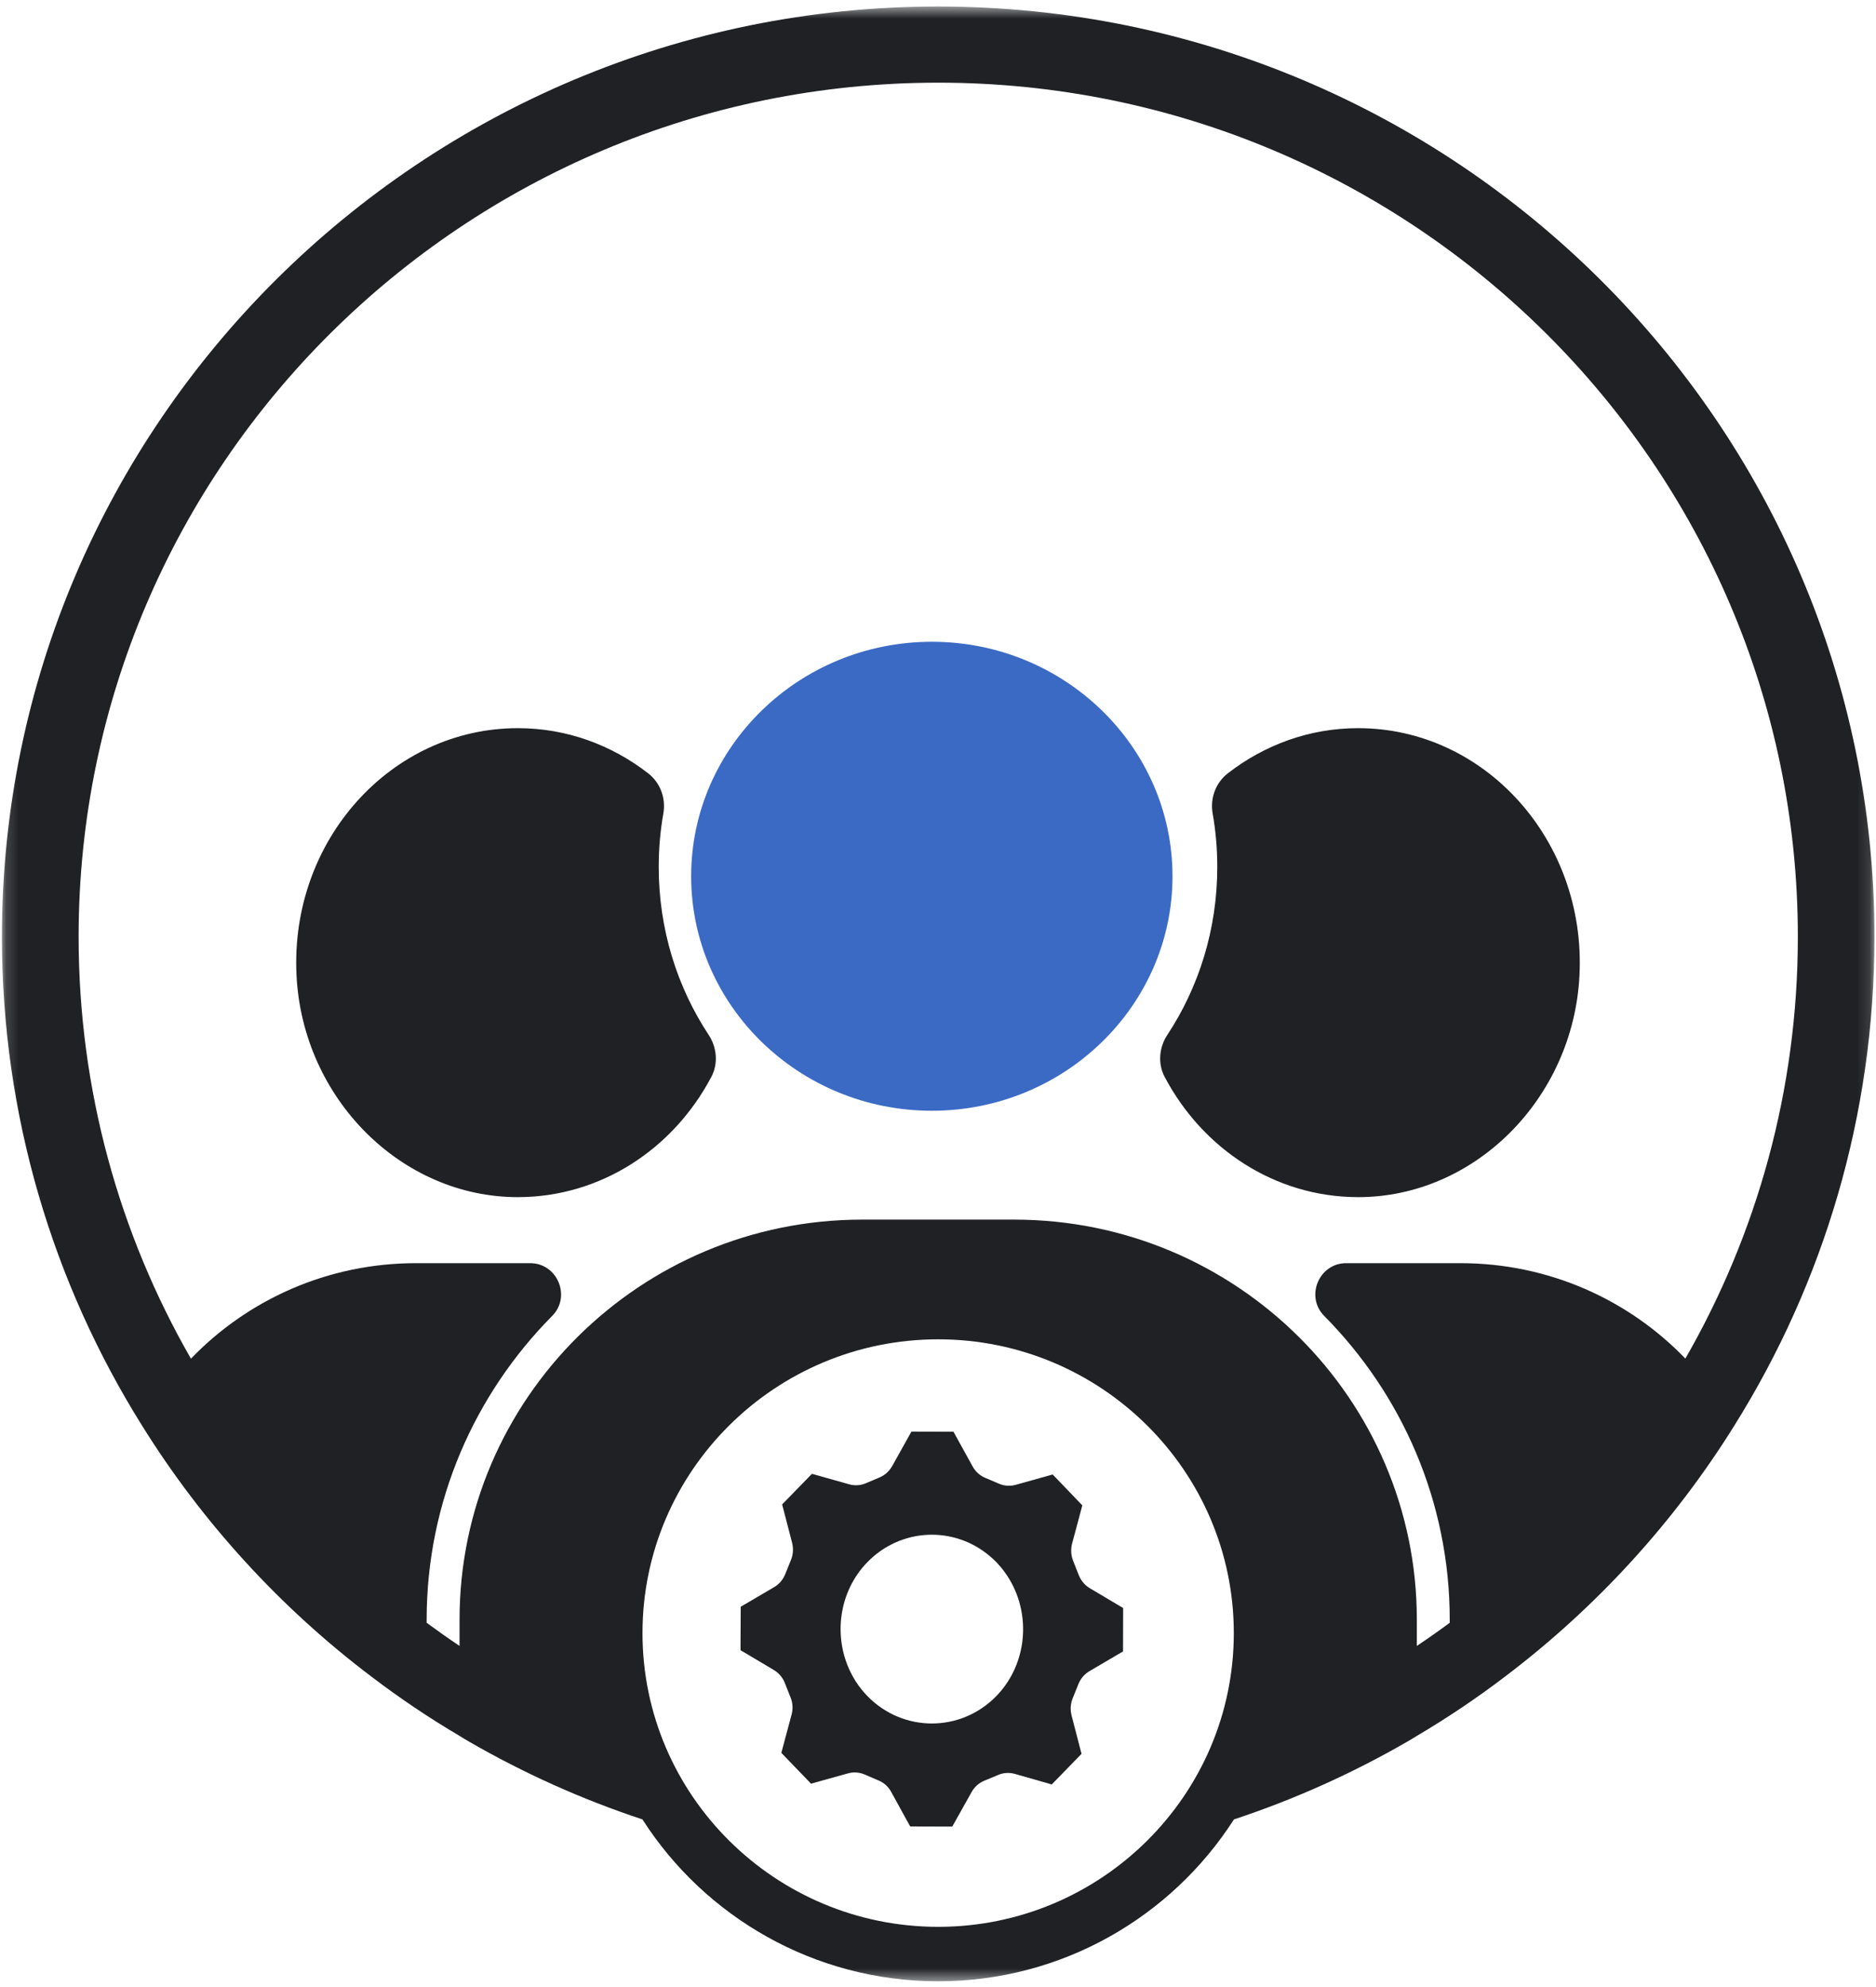
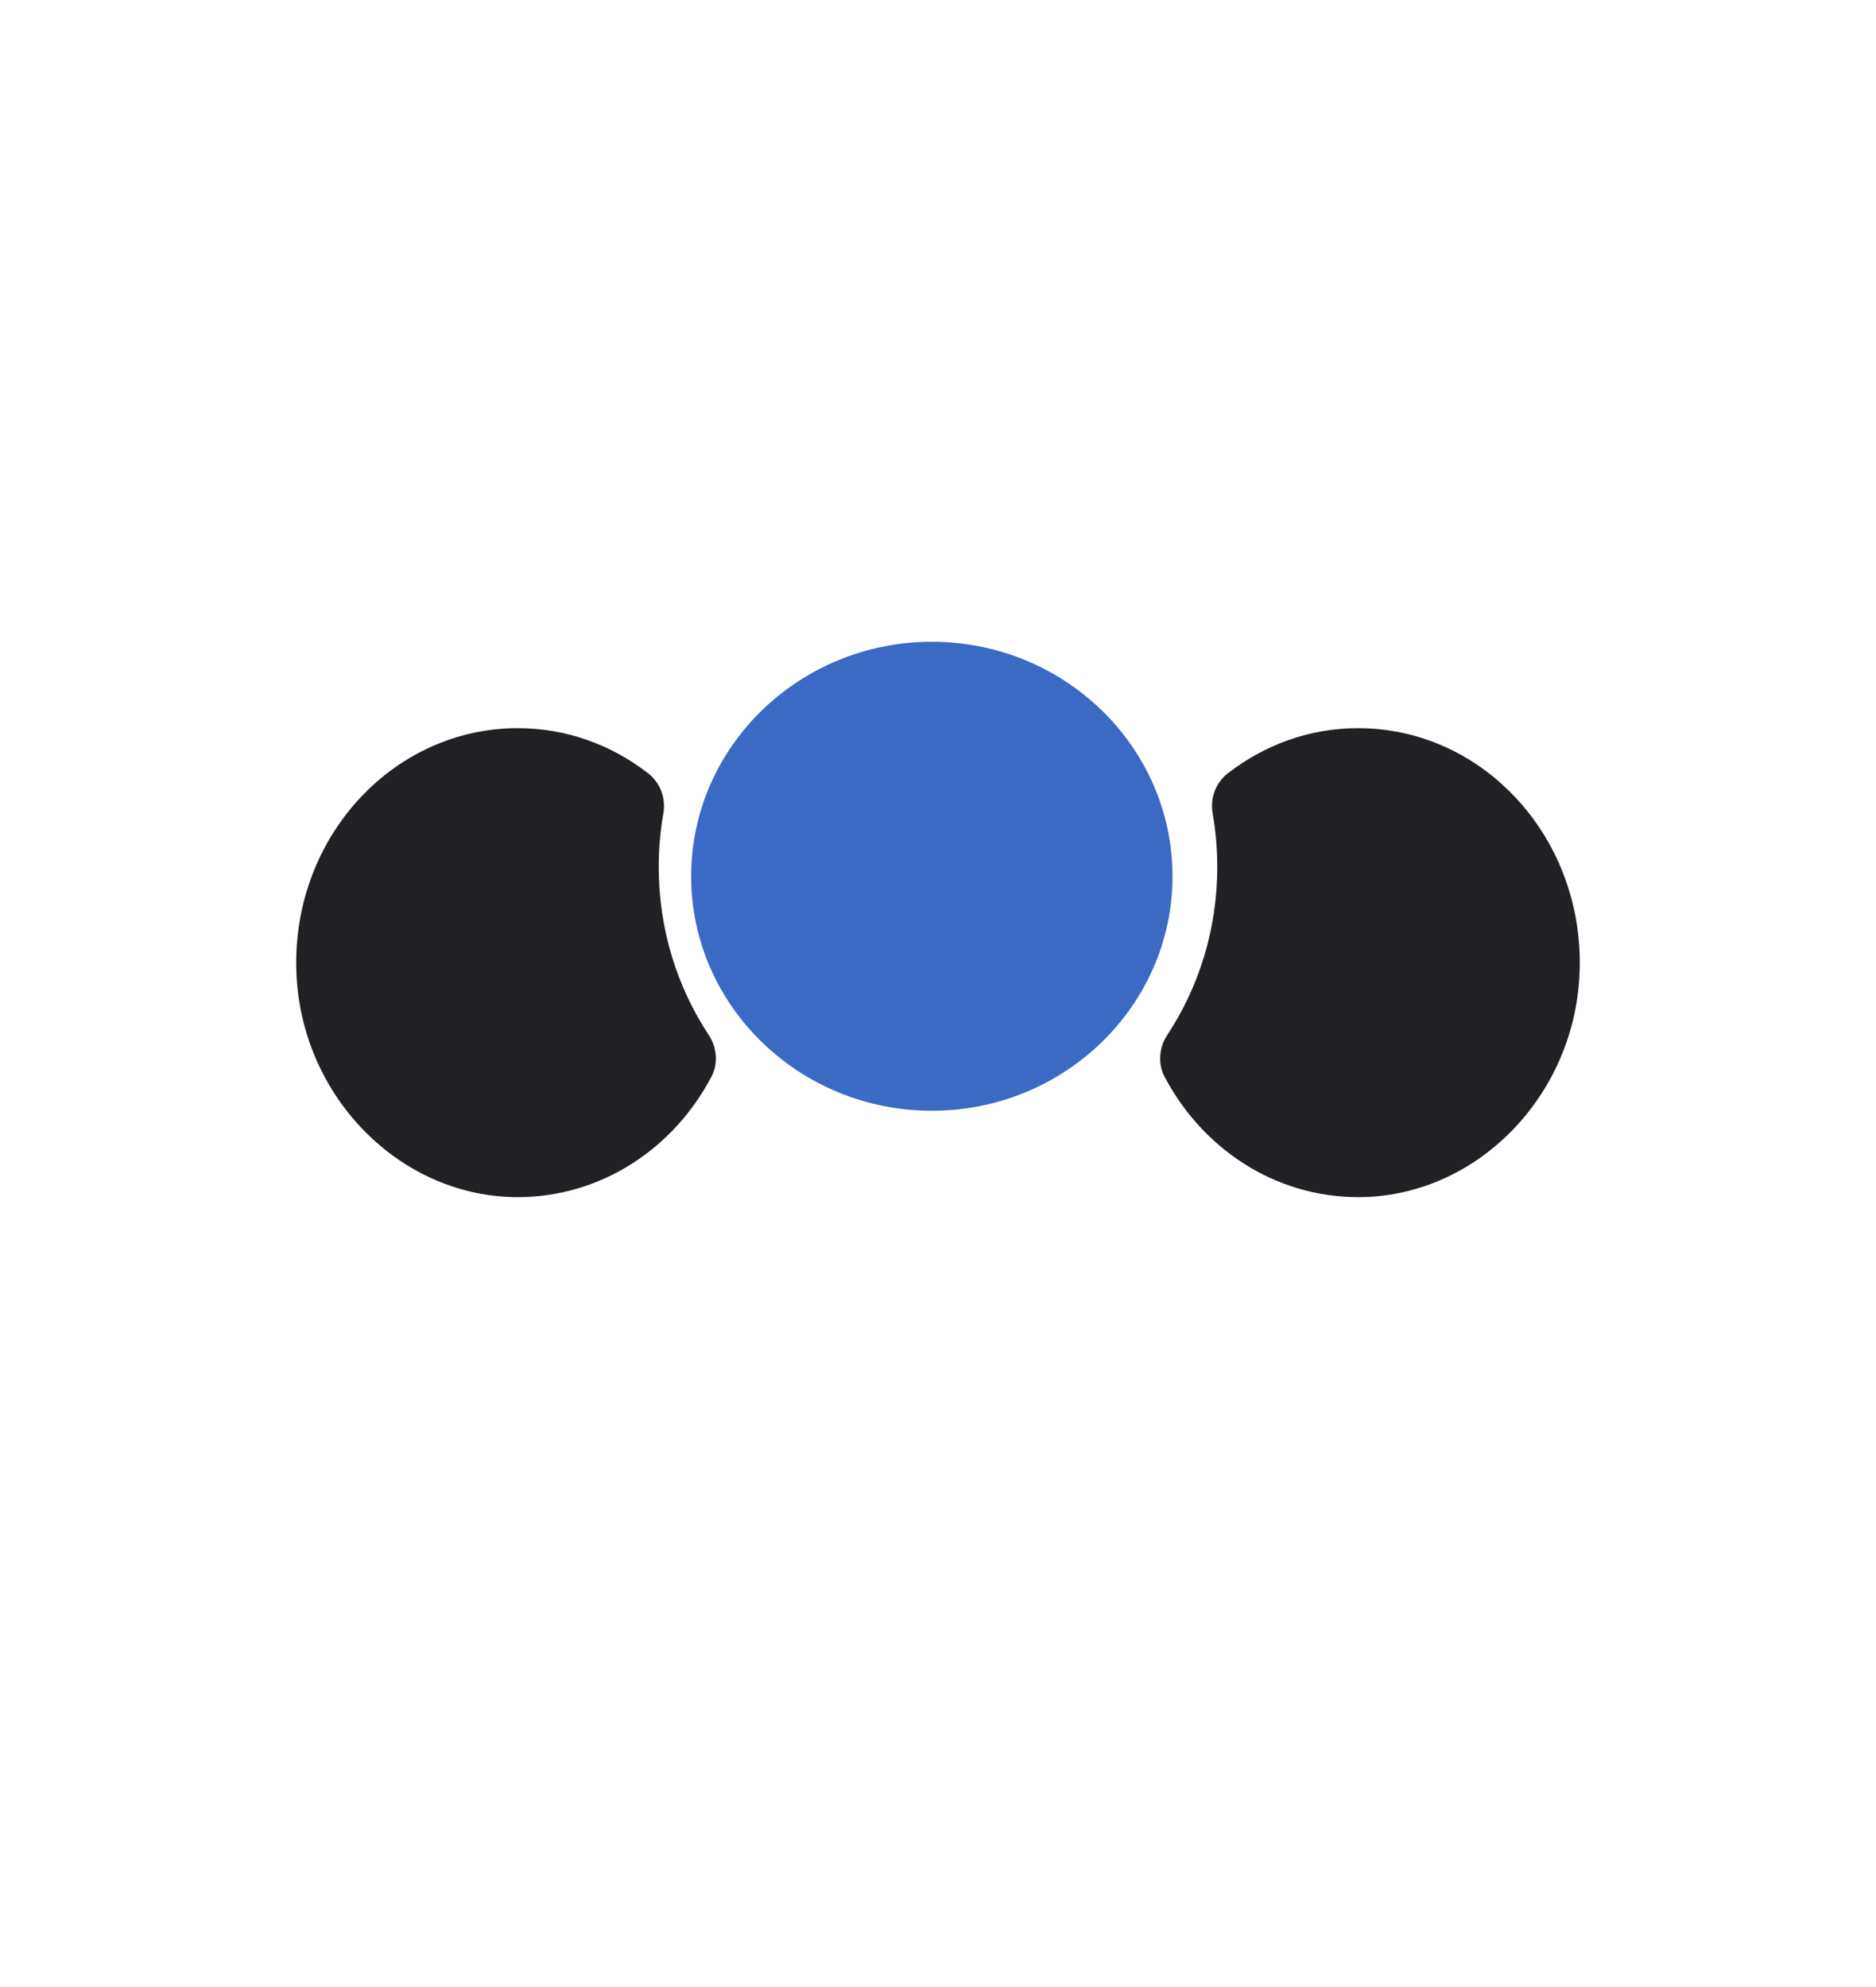
<svg xmlns="http://www.w3.org/2000/svg" width="152" height="161" viewBox="0 0 152 161" fill="none">
-   <path d="M80.742 137.411C77.849 140.393 73.158 140.393 70.265 137.411C70.109 137.249 69.966 137.088 69.83 136.919C69.455 136.463 69.149 135.972 68.897 135.453C67.501 132.582 67.958 128.968 70.265 126.589C72.988 123.782 77.304 123.614 80.211 126.098C80.394 126.253 80.571 126.414 80.742 126.589C80.973 126.835 81.191 127.088 81.381 127.354C83.594 130.344 83.383 134.681 80.742 137.411ZM90.666 130.091L88.291 128.681C87.896 128.442 87.59 128.077 87.413 127.642L86.943 126.456C86.773 126.021 86.746 125.537 86.861 125.081L87.365 123.207L87.692 121.972L87.419 121.691L87.093 121.347L85.568 119.761L85.289 119.474L84.914 119.579L82.273 120.316C81.831 120.435 81.361 120.4 80.939 120.218L79.802 119.733C79.38 119.551 79.026 119.228 78.802 118.814L77.447 116.358L77.256 116.007H76.861L74.234 116H73.846L73.648 116.351L72.287 118.793C72.056 119.2 71.702 119.523 71.279 119.705L70.136 120.189C69.714 120.365 69.244 120.393 68.802 120.267L66.16 119.523L65.786 119.418L65.514 119.698L63.649 121.614L63.37 121.895L63.472 122.281L64.18 125.011C64.295 125.467 64.268 125.951 64.091 126.386L63.615 127.565C63.438 128 63.124 128.365 62.73 128.596L60.347 129.993L60.014 130.189V130.589L60 133.305V133.712L60.34 133.909L62.709 135.319C63.104 135.558 63.417 135.923 63.587 136.358L64.057 137.544C64.234 137.979 64.261 138.463 64.139 138.919L63.41 141.642L63.308 142.028L63.581 142.309L64.254 143.011L65.439 144.239L65.711 144.526L66.086 144.421L66.678 144.253L68.727 143.684C69.169 143.565 69.639 143.6 70.061 143.782L71.205 144.274C71.627 144.449 71.981 144.772 72.205 145.186L73.553 147.642L73.751 147.986L74.139 147.993L76.766 148H77.154L77.352 147.649L78.72 145.207C78.944 144.8 79.298 144.477 79.727 144.295L80.871 143.818C81.293 143.635 81.763 143.607 82.205 143.726L84.84 144.477L85.214 144.589L85.493 144.302L87.358 142.386L87.63 142.105L87.528 141.719L86.82 138.989C86.705 138.533 86.732 138.049 86.909 137.614L87.385 136.435C87.562 136 87.876 135.635 88.277 135.404L90.653 134.007L90.993 133.811V133.411L91 130.695V130.288L90.666 130.091Z" fill="#1F2124" />
  <mask id="mask0_164_4" style="mask-type:luminance" maskUnits="userSpaceOnUse" x="0" y="0" width="152" height="161">
-     <path d="M0.156 0.528H151.875V160.535H0.156V0.528Z" fill="white" />
-   </mask>
+     </mask>
  <g mask="url(#mask0_164_4)">
    <path d="M136.554 110.081C131.964 105.313 125.487 102.349 118.318 102.349H109.068C106.858 102.356 105.74 105.064 107.293 106.625C113.571 112.967 117.462 121.647 117.462 131.232V131.488C116.593 132.13 115.702 132.757 114.797 133.362V131.232C114.797 113.359 100.167 98.821 82.18 98.821H69.852C51.865 98.821 37.234 113.359 37.234 131.232V133.362C36.329 132.757 35.446 132.13 34.569 131.488V131.232C34.569 121.647 38.46 112.967 44.738 106.625C46.292 105.064 45.173 102.356 42.964 102.349H33.714C26.531 102.349 20.06 105.32 15.471 110.088C9.677 100.004 6.37 88.324 6.37 75.903C6.37 37.742 37.605 6.699 76.016 6.699C114.419 6.699 145.668 37.742 145.668 75.903C145.668 88.324 142.347 99.997 136.554 110.081ZM76.016 156.124C62.804 156.124 52.057 145.449 52.057 132.322C52.057 119.195 62.804 108.52 76.016 108.52C89.221 108.52 99.967 119.195 99.967 132.322C99.967 145.449 89.221 156.124 76.016 156.124ZM76.016 0.528C34.184 0.528 0.156 34.342 0.156 75.903C0.156 90.405 4.297 103.966 11.487 115.475C16.383 123.35 22.704 130.263 30.094 135.85C32.374 137.588 34.761 139.192 37.234 140.653C37.498 140.824 37.776 140.98 38.04 141.137C42.451 143.681 47.133 145.791 52.043 147.416C52.043 147.416 52.043 147.416 52.05 147.416C57.088 155.29 65.946 160.535 76.016 160.535C86.085 160.535 94.936 155.29 99.981 147.416H99.989C104.899 145.791 109.581 143.681 113.992 141.137C114.256 140.98 114.533 140.824 114.797 140.653C117.27 139.192 119.657 137.588 121.938 135.85C129.321 130.263 135.649 123.35 140.544 115.475C147.735 103.966 151.875 90.405 151.875 75.903C151.875 34.342 117.84 0.528 76.016 0.528Z" fill="#1F2124" />
  </g>
  <path d="M110.042 59C106.086 59 102.442 60.361 99.477 62.664C98.515 63.412 98.034 64.66 98.253 65.909C98.501 67.315 98.628 68.765 98.628 70.246C98.628 75.301 97.128 79.996 94.58 83.855C93.915 84.864 93.795 86.18 94.361 87.249C97.425 93.067 103.291 96.993 110.035 97C119.475 97.007 127.471 89.014 127.974 79.039C128.526 68.078 120.289 59 110.042 59Z" fill="#1F2124" />
  <path d="M53.372 70.246C53.372 68.765 53.499 67.315 53.747 65.909C53.967 64.66 53.485 63.412 52.523 62.664C49.558 60.361 45.914 59 41.958 59C31.711 59 23.474 68.078 24.026 79.039C24.529 89.014 32.525 97.007 41.965 97C48.702 96.993 54.575 93.067 57.639 87.249C58.205 86.18 58.085 84.864 57.42 83.855C54.872 79.996 53.372 75.301 53.372 70.246Z" fill="#1F2124" />
  <path d="M75.504 52C64.748 52 56 60.52 56 71C56 81.48 64.748 90 75.504 90C86.252 90 95 81.48 95 71C95 60.52 86.252 52 75.504 52Z" fill="#3B6AC4" />
</svg>